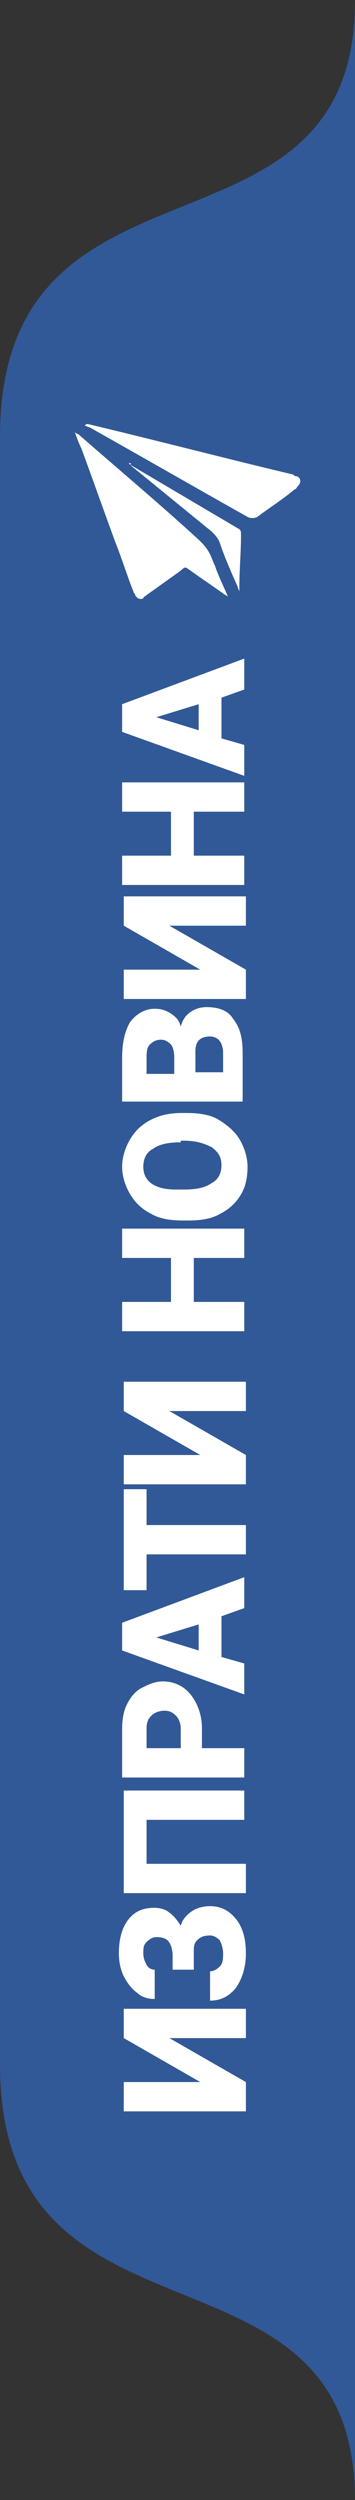
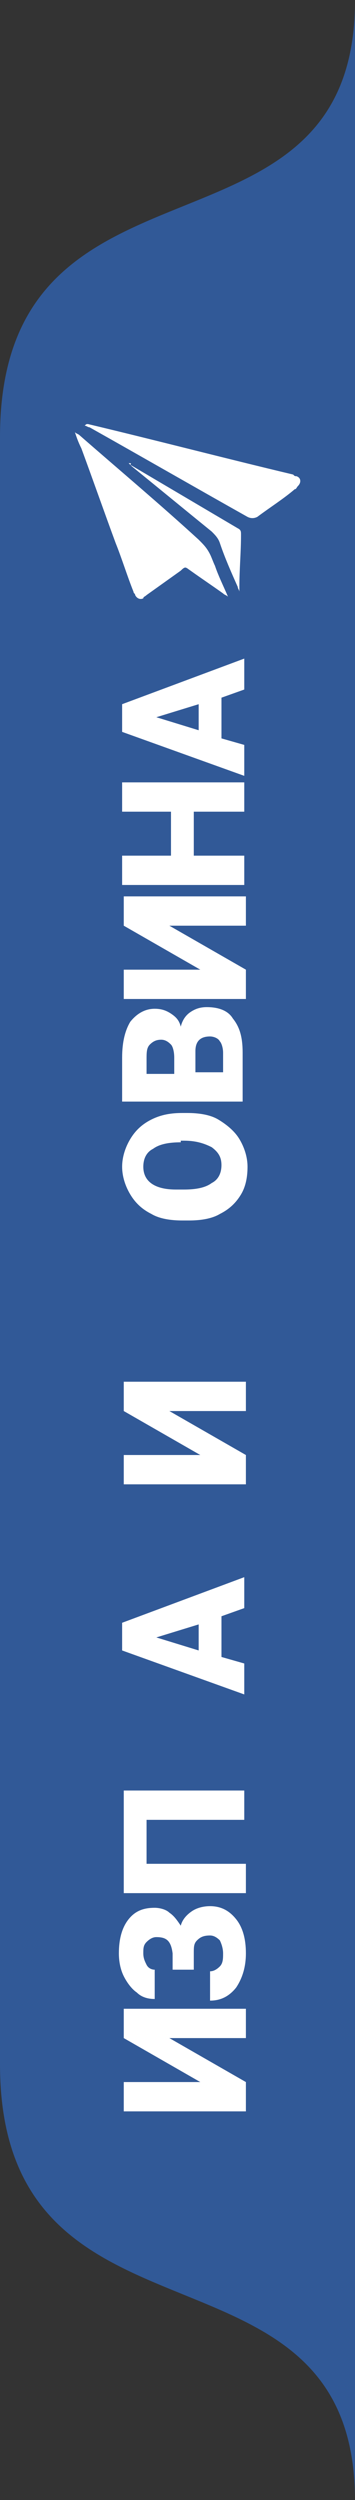
<svg xmlns="http://www.w3.org/2000/svg" version="1.1" id="Layer_1" x="0px" y="0px" viewBox="0 0 21.8 153.5" style="enable-background:new 0 0 21.8 153.5;" xml:space="preserve">
  <rect x="0" y="0" width="21.8" height="153.5" fill="#333333" stroke="none" />
  <style type="text/css">
	.st0{fill:#315997;}
	.st1{enable-background:new    ;}
	.st2{fill:#FFFFFF;}
</style>
  <g>
    <g id="Group_269" transform="translate(-353 -274.363)">
      <path id="Path_170" class="st0" d="M353,301.2v99.9c0,18.7,21.8,9.7,21.8,26.8V274.4C374.8,291.5,353,282.4,353,301.2z" />
      <g class="st1">
        <path class="st2" d="M360.6,399.5v-1.8h7.5v1.8h-4.7l4.7,2.7v1.8h-7.5v-1.8h4.7L360.6,399.5z" />
        <path class="st2" d="M362.6,393.3c-0.2,0-0.4,0.1-0.6,0.3s-0.2,0.4-0.2,0.7c0,0.3,0.1,0.5,0.2,0.7c0.1,0.2,0.3,0.3,0.5,0.3v1.8     c-0.4,0-0.8-0.1-1.1-0.4c-0.3-0.2-0.6-0.6-0.8-1s-0.3-0.9-0.3-1.4c0-0.9,0.2-1.6,0.6-2.1c0.4-0.5,0.9-0.7,1.6-0.7     c0.3,0,0.7,0.1,0.9,0.3c0.3,0.2,0.5,0.5,0.7,0.8c0.1-0.4,0.4-0.7,0.7-0.9c0.3-0.2,0.7-0.3,1.1-0.3c0.7,0,1.2,0.3,1.6,0.8     c0.4,0.5,0.6,1.2,0.6,2.1c0,0.8-0.2,1.5-0.6,2.1c-0.4,0.5-0.9,0.8-1.6,0.8v-1.8c0.2,0,0.4-0.1,0.6-0.3c0.2-0.2,0.2-0.5,0.2-0.8     c0-0.3-0.1-0.6-0.2-0.8c-0.2-0.2-0.4-0.3-0.6-0.3c-0.4,0-0.6,0.1-0.8,0.3c-0.2,0.2-0.2,0.4-0.2,0.8v1h-1.3v-1     C363.5,393.5,363.2,393.3,362.6,393.3z" />
        <path class="st2" d="M368,384.3v1.8H362v2.7h6.1v1.8h-7.5v-6.3H368z" />
-         <path class="st2" d="M365.5,381.7h2.5v1.8h-7.5v-3c0-0.6,0.1-1.1,0.3-1.5s0.5-0.8,0.9-1c0.4-0.2,0.8-0.4,1.3-0.4     c0.7,0,1.3,0.3,1.7,0.8s0.7,1.2,0.7,2.1V381.7z M364.1,381.7v-1.2c0-0.3-0.1-0.6-0.3-0.8s-0.4-0.3-0.7-0.3     c-0.3,0-0.6,0.1-0.8,0.3c-0.2,0.2-0.3,0.4-0.3,0.8v1.2H364.1z" />
        <path class="st2" d="M366.6,373.6v2.5l1.4,0.4v1.9l-7.5-2.7V374l7.5-2.8v1.9L366.6,373.6z M365.2,375.7v-1.6l-2.6,0.8     L365.2,375.7z" />
-         <path class="st2" d="M362,365.8v2.2h6.1v1.8H362v2.2h-1.4v-6.2H362z" />
        <path class="st2" d="M360.6,361v-1.8h7.5v1.8h-4.7l4.7,2.7v1.8h-7.5v-1.8h4.7L360.6,361z" />
-         <path class="st2" d="M368,349.8v1.8h-3.1v2.7h3.1v1.8h-7.5v-1.8h3v-2.7h-3v-1.8H368z" />
        <path class="st2" d="M364.5,342.7c0.7,0,1.4,0.1,1.9,0.4s1,0.7,1.3,1.2c0.3,0.5,0.5,1.1,0.5,1.7s-0.1,1.2-0.4,1.7     s-0.7,0.9-1.3,1.2c-0.5,0.3-1.2,0.4-1.9,0.4h-0.4c-0.7,0-1.4-0.1-1.9-0.4c-0.6-0.3-1-0.7-1.3-1.2c-0.3-0.5-0.5-1.1-0.5-1.7     c0-0.6,0.2-1.2,0.5-1.7s0.7-0.9,1.3-1.2c0.6-0.3,1.2-0.4,1.9-0.4H364.5z M364.1,344.5c-0.7,0-1.3,0.1-1.7,0.4     c-0.4,0.2-0.6,0.6-0.6,1.1c0,0.9,0.7,1.4,2,1.4l0.5,0c0.7,0,1.3-0.1,1.7-0.4c0.4-0.2,0.6-0.6,0.6-1.1c0-0.5-0.2-0.8-0.6-1.1     c-0.4-0.2-0.9-0.4-1.7-0.4H364.1z" />
        <path class="st2" d="M368,342h-7.5v-2.7c0-1,0.2-1.7,0.5-2.2c0.4-0.5,0.9-0.8,1.5-0.8c0.4,0,0.7,0.1,1,0.3     c0.3,0.2,0.5,0.4,0.6,0.8c0.1-0.4,0.3-0.7,0.6-0.9s0.6-0.3,1-0.3c0.7,0,1.3,0.2,1.6,0.7c0.4,0.5,0.6,1.1,0.6,2.1V342z      M363.7,340.2v-0.9c0-0.4-0.1-0.7-0.2-0.8s-0.3-0.3-0.6-0.3c-0.3,0-0.5,0.1-0.7,0.3s-0.2,0.5-0.2,0.9v0.9H363.7z M364.9,340.2     h1.8v-1.2c0-0.3-0.1-0.6-0.2-0.7c-0.1-0.2-0.4-0.3-0.6-0.3c-0.6,0-0.9,0.3-0.9,0.9V340.2z" />
        <path class="st2" d="M360.6,331.2v-1.8h7.5v1.8h-4.7l4.7,2.7v1.8h-7.5v-1.8h4.7L360.6,331.2z" />
        <path class="st2" d="M368,322.4v1.8h-3.1v2.7h3.1v1.8h-7.5v-1.8h3v-2.7h-3v-1.8H368z" />
        <path class="st2" d="M366.6,317.2v2.5l1.4,0.4v1.9l-7.5-2.7v-1.7l7.5-2.8v1.9L366.6,317.2z M365.2,319.2v-1.6l-2.6,0.8     L365.2,319.2z" />
      </g>
      <path class="st2" d="M357.6,300.9c0.1,0.1,0.2,0.1,0.3,0.2c2.4,2.1,4.9,4.2,7.3,6.4c0.3,0.3,0.5,0.5,0.7,0.9    c0.1,0.2,0.2,0.5,0.3,0.7c0.2,0.6,0.5,1.2,0.8,1.9c-0.1-0.1-0.2-0.1-0.3-0.2c-0.7-0.5-1.3-0.9-2-1.4c-0.3-0.2-0.3-0.3-0.6,0    c-0.7,0.5-1.4,1-2.1,1.5c-0.1,0.1-0.2,0.1-0.2,0.2c-0.2,0.1-0.4,0-0.5-0.2c0-0.1-0.1-0.1-0.1-0.2c-0.4-1-0.7-2-1.1-3    c-0.7-1.9-1.4-3.9-2.1-5.8C357.8,301.5,357.7,301.2,357.6,300.9C357.6,300.9,357.6,300.9,357.6,300.9z M358.2,300.5    c0.1,0,0.2,0.1,0.3,0.1c3.2,1.8,6.5,3.7,9.7,5.5c0.2,0.1,0.4,0.1,0.6,0c0.8-0.6,1.6-1.1,2.3-1.7c0.1,0,0.1-0.1,0.2-0.2    c0.2-0.2,0.2-0.5-0.1-0.6c-0.1,0-0.1,0-0.2-0.1c-4.2-1-8.4-2.1-12.6-3.1C358.3,300.4,358.3,300.4,358.2,300.5    C358.2,300.4,358.2,300.4,358.2,300.5z M360.9,302.8c0.1,0.1,0.1,0.1,0.2,0.2c1.6,1.3,3.3,2.7,4.9,4c0.2,0.2,0.4,0.4,0.5,0.7    c0.3,0.9,0.7,1.8,1.1,2.7c0,0.1,0.1,0.2,0.1,0.3c0-0.1,0-0.2,0-0.3c0-1.1,0.1-2.1,0.1-3.2c0-0.2,0-0.3-0.2-0.4    c-2.2-1.3-4.4-2.6-6.6-3.9C361.1,302.8,361,302.8,360.9,302.8C361,302.8,361,302.8,360.9,302.8z" />
    </g>
    <script />
  </g>
  <script />
</svg>